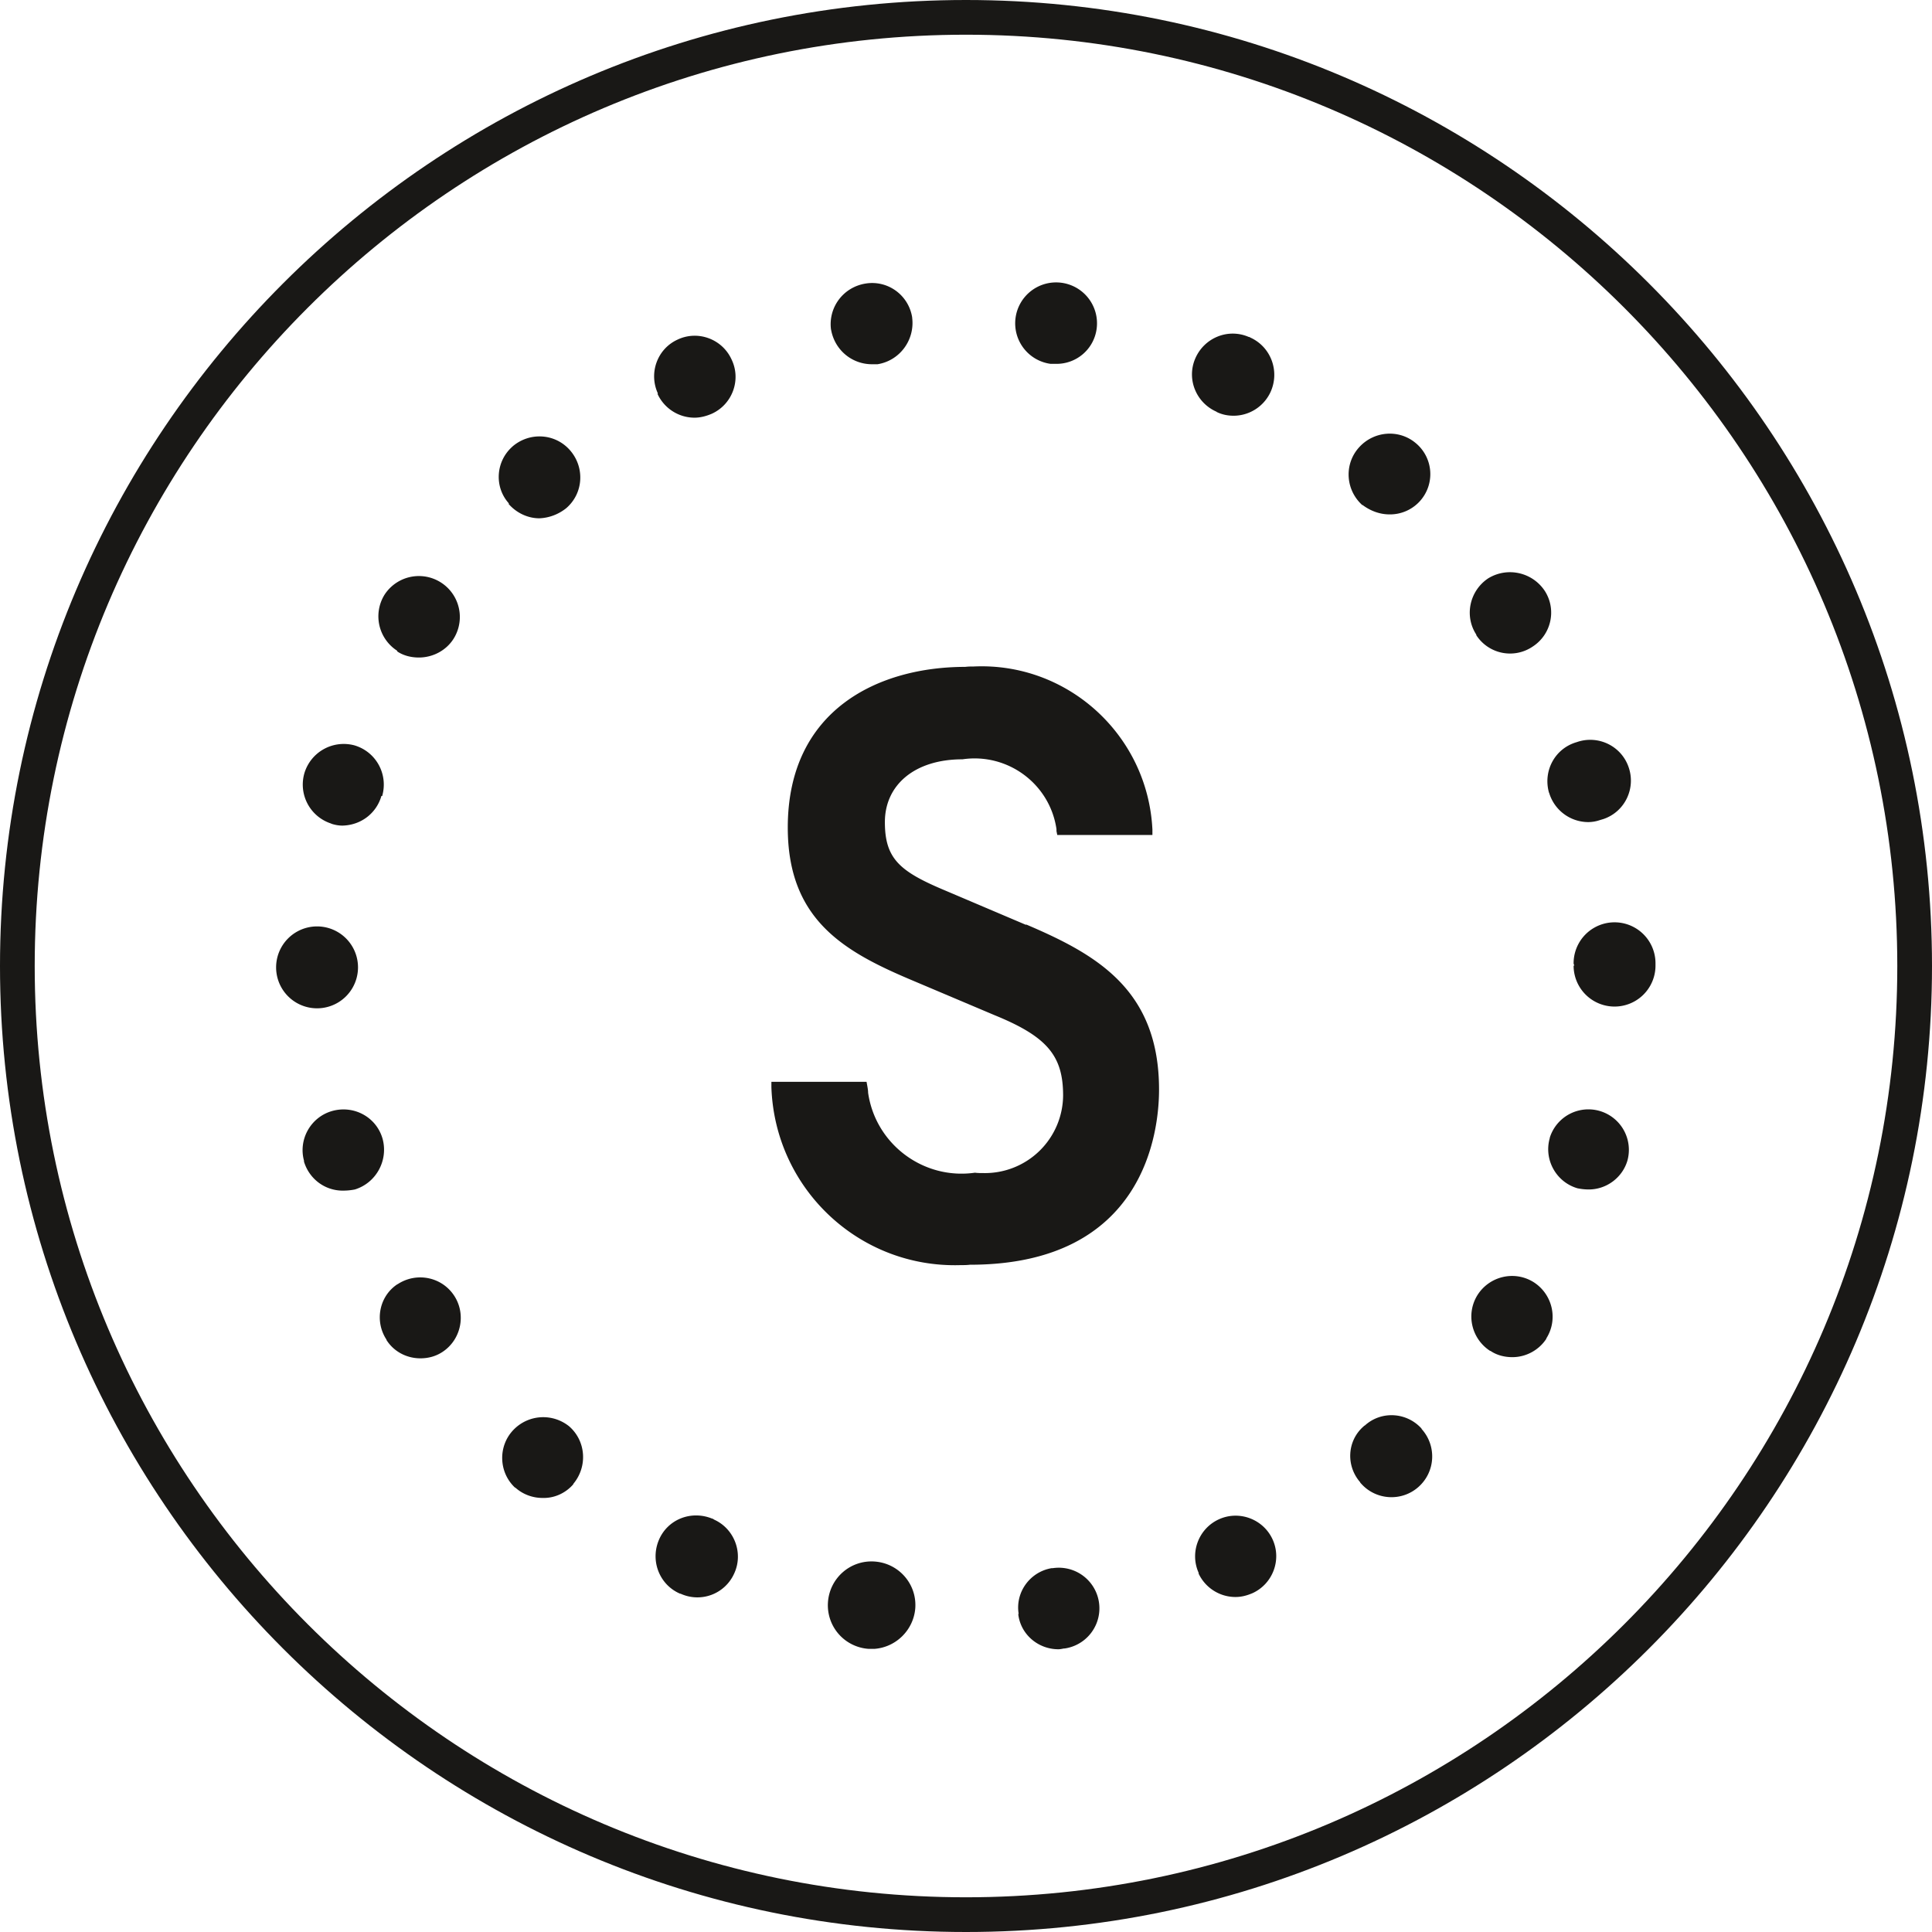
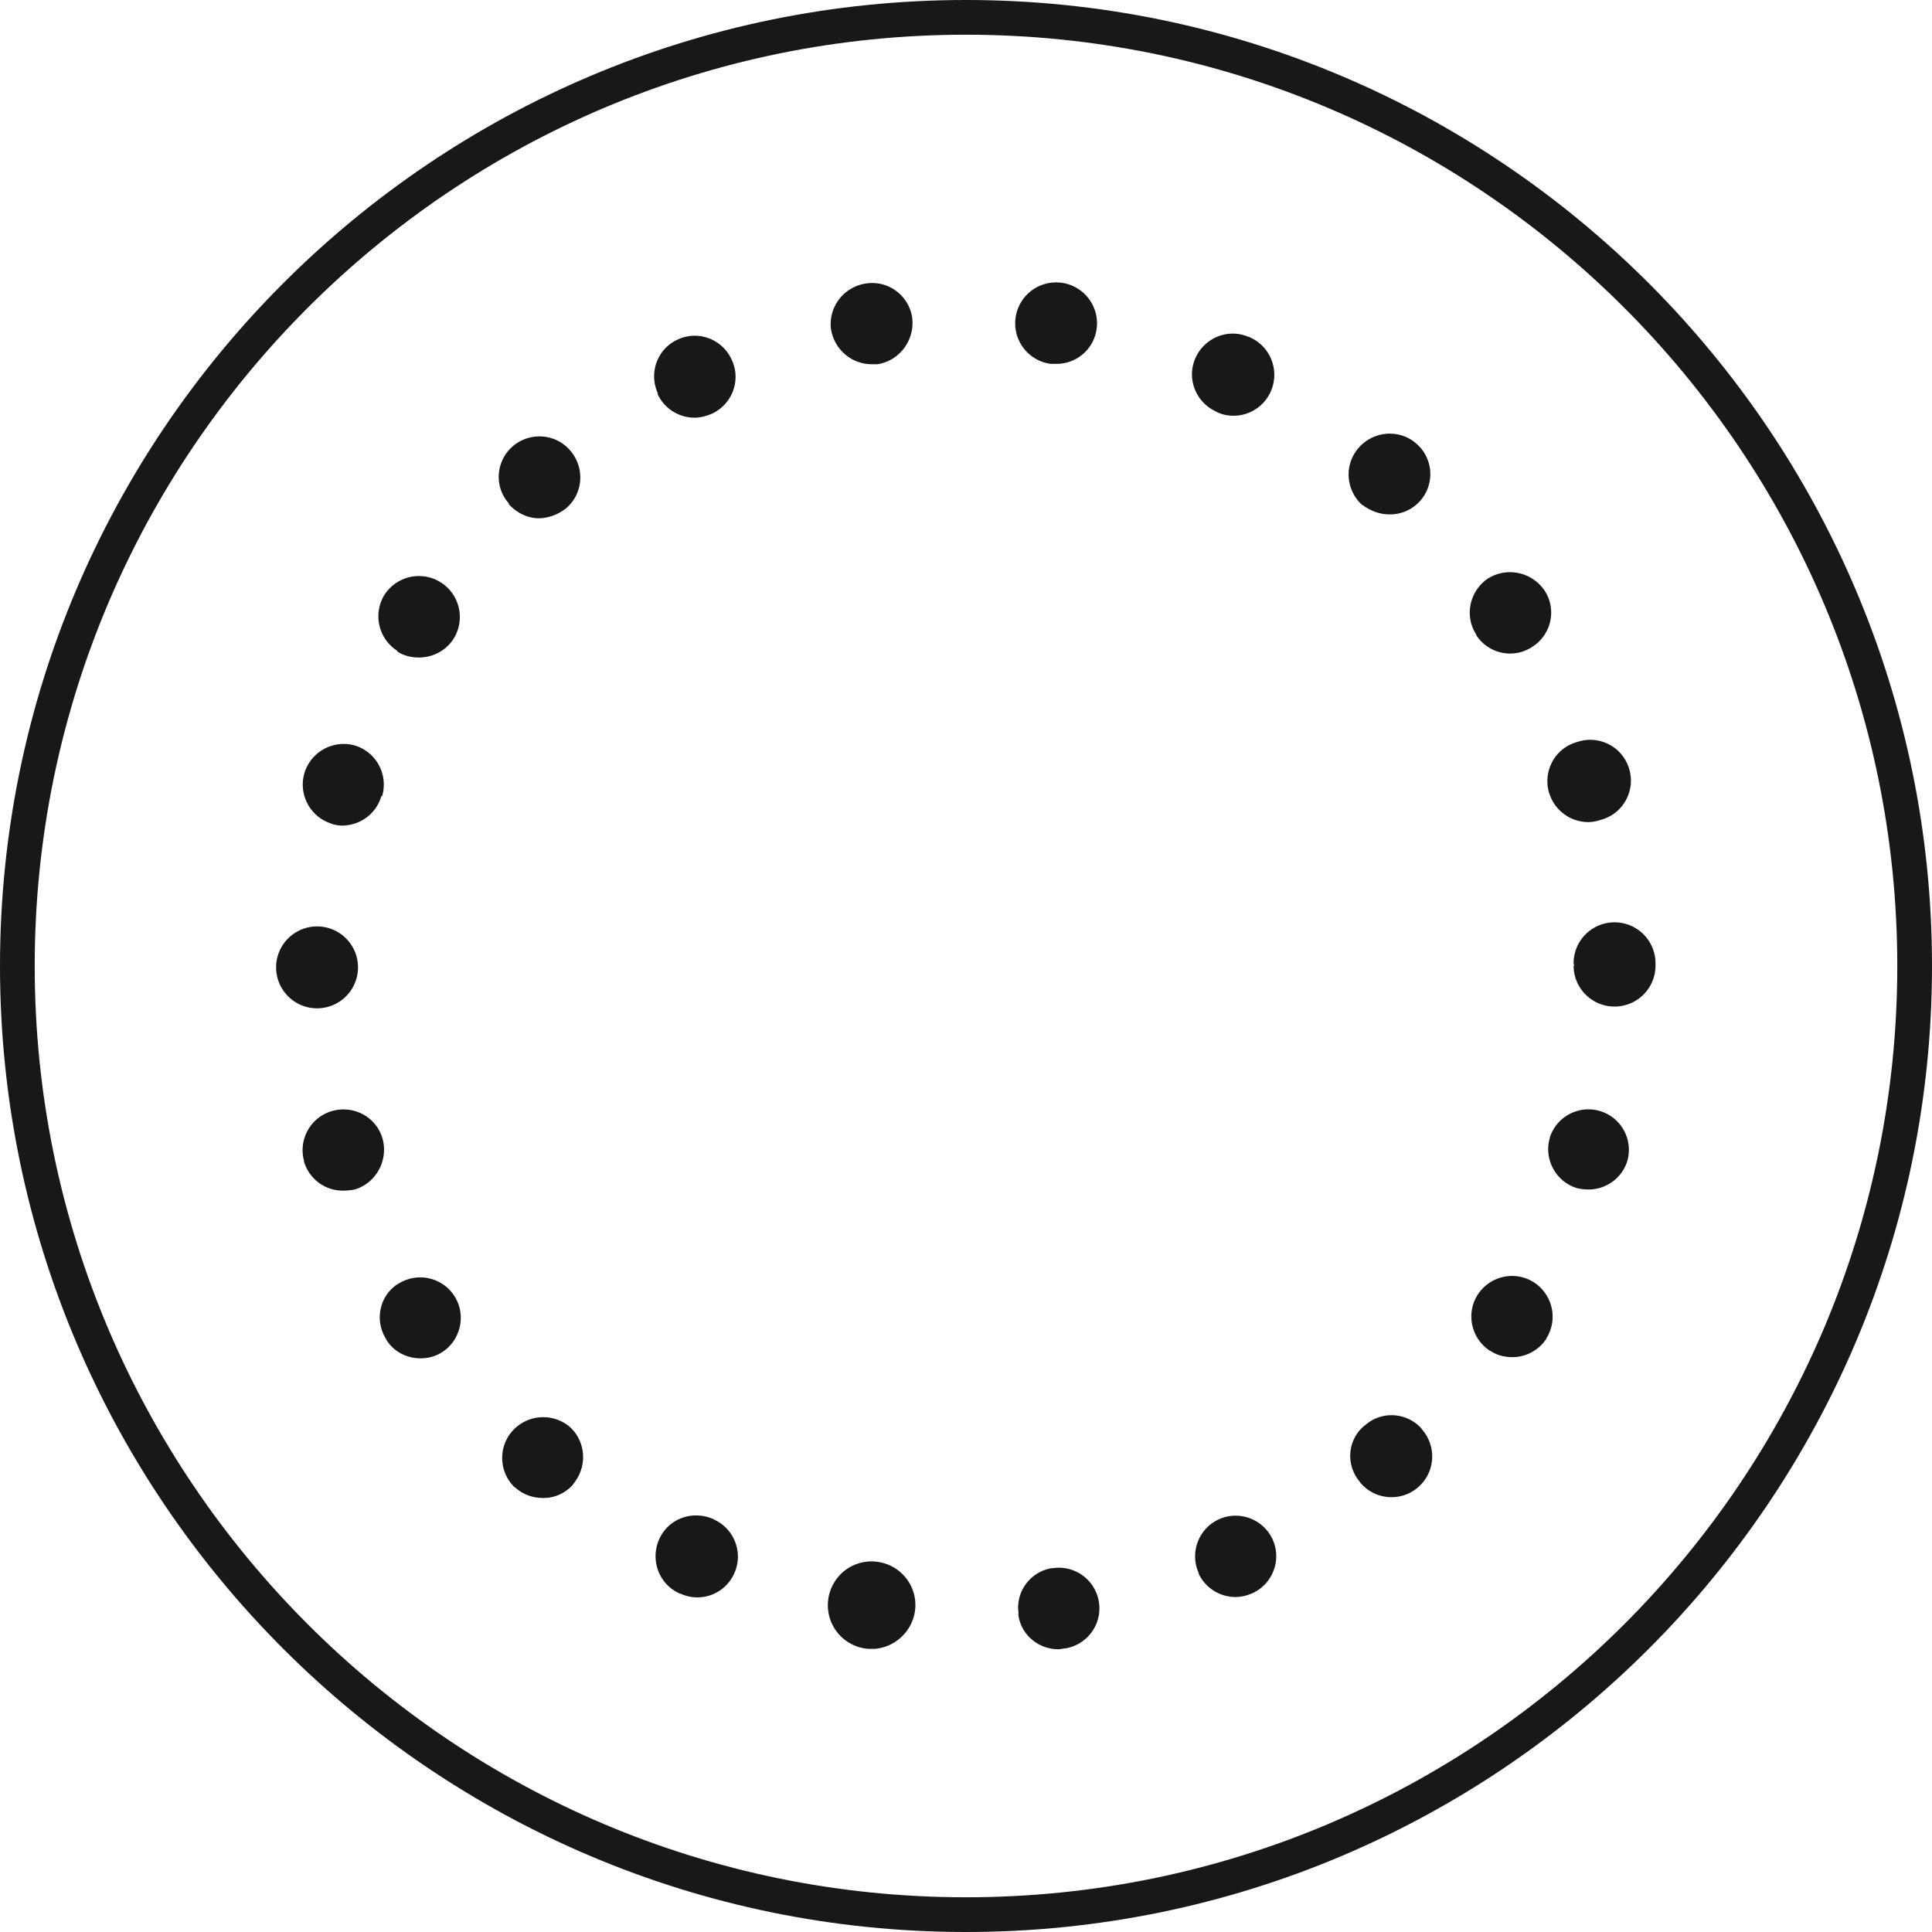
<svg xmlns="http://www.w3.org/2000/svg" id="Calque_1" viewBox="0 0 49.54 49.54">
  <defs>
    <style>.cls-1{fill:#191816}</style>
  </defs>
  <path d="M24.77 49.54C11.11 49.54 0 38.43 0 24.77S11.11 0 24.77 0s24.77 11.11 24.77 24.77-11.11 24.77-24.77 24.77Zm0-48.65C11.6.89.89 11.6.89 24.77S11.6 48.65 24.77 48.65s23.88-10.71 23.88-23.88S37.94.89 24.77.89Z" class="cls-1" />
  <path id="Tracé_98" d="M22.28 42.28a1.12 1.12 0 0 1-1.05-1.19c.04-.62.57-1.09 1.19-1.05.62.04 1.09.57 1.05 1.19-.04.56-.49 1.01-1.05 1.05h-.14Zm3.84-.9c-.09-.56.3-1.08.85-1.17H27a1.04 1.04 0 1 1 .3 2.06h-.02c-.05.01-.1.02-.14.02-.52 0-.97-.38-1.03-.9m-8.66-.52c-.53-.22-.78-.83-.56-1.37s.83-.78 1.37-.56c.02 0 .04.02.06.03.52.24.75.87.5 1.39a1.033 1.033 0 0 1-1.38.5m13.3-.52c-.24-.52-.01-1.14.51-1.38s1.14-.01 1.38.51.01 1.14-.51 1.38c-.14.06-.28.1-.44.1-.41 0-.78-.24-.95-.61m-17.53-2.2c-.42-.4-.43-1.07-.03-1.48.38-.39.99-.43 1.42-.09.44.38.48 1.04.11 1.48v.01c-.2.23-.49.36-.79.35-.25 0-.5-.09-.69-.26m21.66-.14c-.37-.42-.34-1.06.08-1.43.01-.01.02-.02.04-.03.42-.38 1.07-.34 1.45.08 0 0 0 .01.01.02.38.43.35 1.09-.09 1.48-.43.38-1.09.34-1.47-.09l-.02-.02M9.91 34.37v-.02c-.31-.47-.19-1.11.28-1.42 0 0 .01 0 .02-.01.49-.31 1.13-.17 1.44.31s.17 1.13-.31 1.44c-.17.11-.36.16-.56.16-.35 0-.68-.17-.87-.47m28.3.28c-.48-.31-.63-.95-.32-1.44.31-.48.95-.63 1.44-.32.48.31.63.95.32 1.44v.01c-.19.29-.52.47-.87.47-.2 0-.4-.05-.56-.16M7.8 29.78c-.16-.55.16-1.13.71-1.29.56-.16 1.14.15 1.3.71.15.55-.16 1.13-.71 1.3-.1.02-.2.03-.31.03-.47 0-.87-.31-1-.76m32.66.7c-.55-.16-.87-.74-.71-1.29v-.01a1.038 1.038 0 0 1 1.99.59c-.13.44-.54.74-.99.74-.1 0-.19-.01-.29-.03M7.08 24.8a1.05 1.05 0 1 1 0 .01m33.27-.05h.02s-.02-.04-.02-.06a1.05 1.05 0 1 1 2.1 0v.06a1.05 1.05 0 1 1-2.1 0m2.09-.06ZM8.5 21.12a1.05 1.05 0 0 1-.69-1.31c.17-.53.72-.84 1.27-.7.56.16.88.74.72 1.3h-.02c-.13.45-.53.75-1 .76-.1 0-.2-.02-.29-.05m31.23-.81v.02c-.16-.56.15-1.14.71-1.3.54-.19 1.14.09 1.33.64.19.54-.09 1.14-.64 1.33l-.1.03a.93.93 0 0 1-.29.05c-.47 0-.88-.31-1.01-.76m-29.53-3.63a1.05 1.05 0 0 1-.33-1.44 1.05 1.05 0 0 1 1.77 1.13c-.19.3-.53.48-.89.48-.2 0-.4-.05-.56-.16m27.68-.42c-.32-.48-.18-1.13.3-1.45.49-.3 1.13-.16 1.45.32.31.48.17 1.12-.31 1.43a1.032 1.032 0 0 1-1.45-.3m-24.8-3.37c-.38-.42-.34-1.07.08-1.45l.01-.01c.44-.38 1.1-.34 1.48.1s.34 1.1-.1 1.48c-.2.16-.44.25-.69.26-.3 0-.59-.14-.79-.37m21.89.03c-.43-.39-.47-1.05-.08-1.48.38-.42 1.02-.47 1.45-.11a1.033 1.033 0 0 1-.67 1.83c-.25 0-.49-.09-.69-.24m-18.07-2.86c-.24-.52-.02-1.14.5-1.38.52-.25 1.15-.02 1.39.51.25.52.02 1.15-.51 1.39-.14.06-.29.1-.44.1-.41 0-.78-.24-.95-.61m14.34.46c-.53-.23-.78-.84-.55-1.37.23-.53.84-.78 1.37-.55.02 0 .03.01.05.02.52.24.75.86.51 1.39-.17.37-.54.61-.95.61-.15 0-.3-.03-.44-.1m-9.88-2.1c-.08-.57.31-1.1.89-1.19.57-.09 1.1.3 1.19.87v.01c.07.57-.32 1.1-.89 1.19h-.14c-.52 0-.96-.37-1.05-.89m5.63.88a1.049 1.049 0 1 1 1.18-.9c-.07.52-.51.9-1.03.9h-.15Z" class="cls-1" />
-   <path id="Tracé_99" d="m26.32 23.72-2.07-.88c-1.17-.49-1.56-.81-1.56-1.76s.76-1.61 1.99-1.61c1.16-.17 2.24.63 2.41 1.79v.05l.02.1h2.44v-.14c-.12-2.42-2.17-4.29-4.58-4.18-.07 0-.14 0-.22.01-2.2 0-4.55 1.08-4.55 4.12 0 2.38 1.46 3.19 3.22 3.93l2.08.88c1.35.55 1.76 1.04 1.76 2.06a2.006 2.006 0 0 1-2.04 1.99c-.08 0-.15 0-.22-.01-1.32.19-2.55-.73-2.74-2.05 0-.06-.01-.11-.02-.17l-.02-.11h-2.44v.14c.09 2.6 2.25 4.64 4.85 4.56.08 0 .16 0 .24-.01 4.5 0 4.85-3.44 4.85-4.49 0-2.57-1.61-3.47-3.42-4.24" class="cls-1" />
</svg>